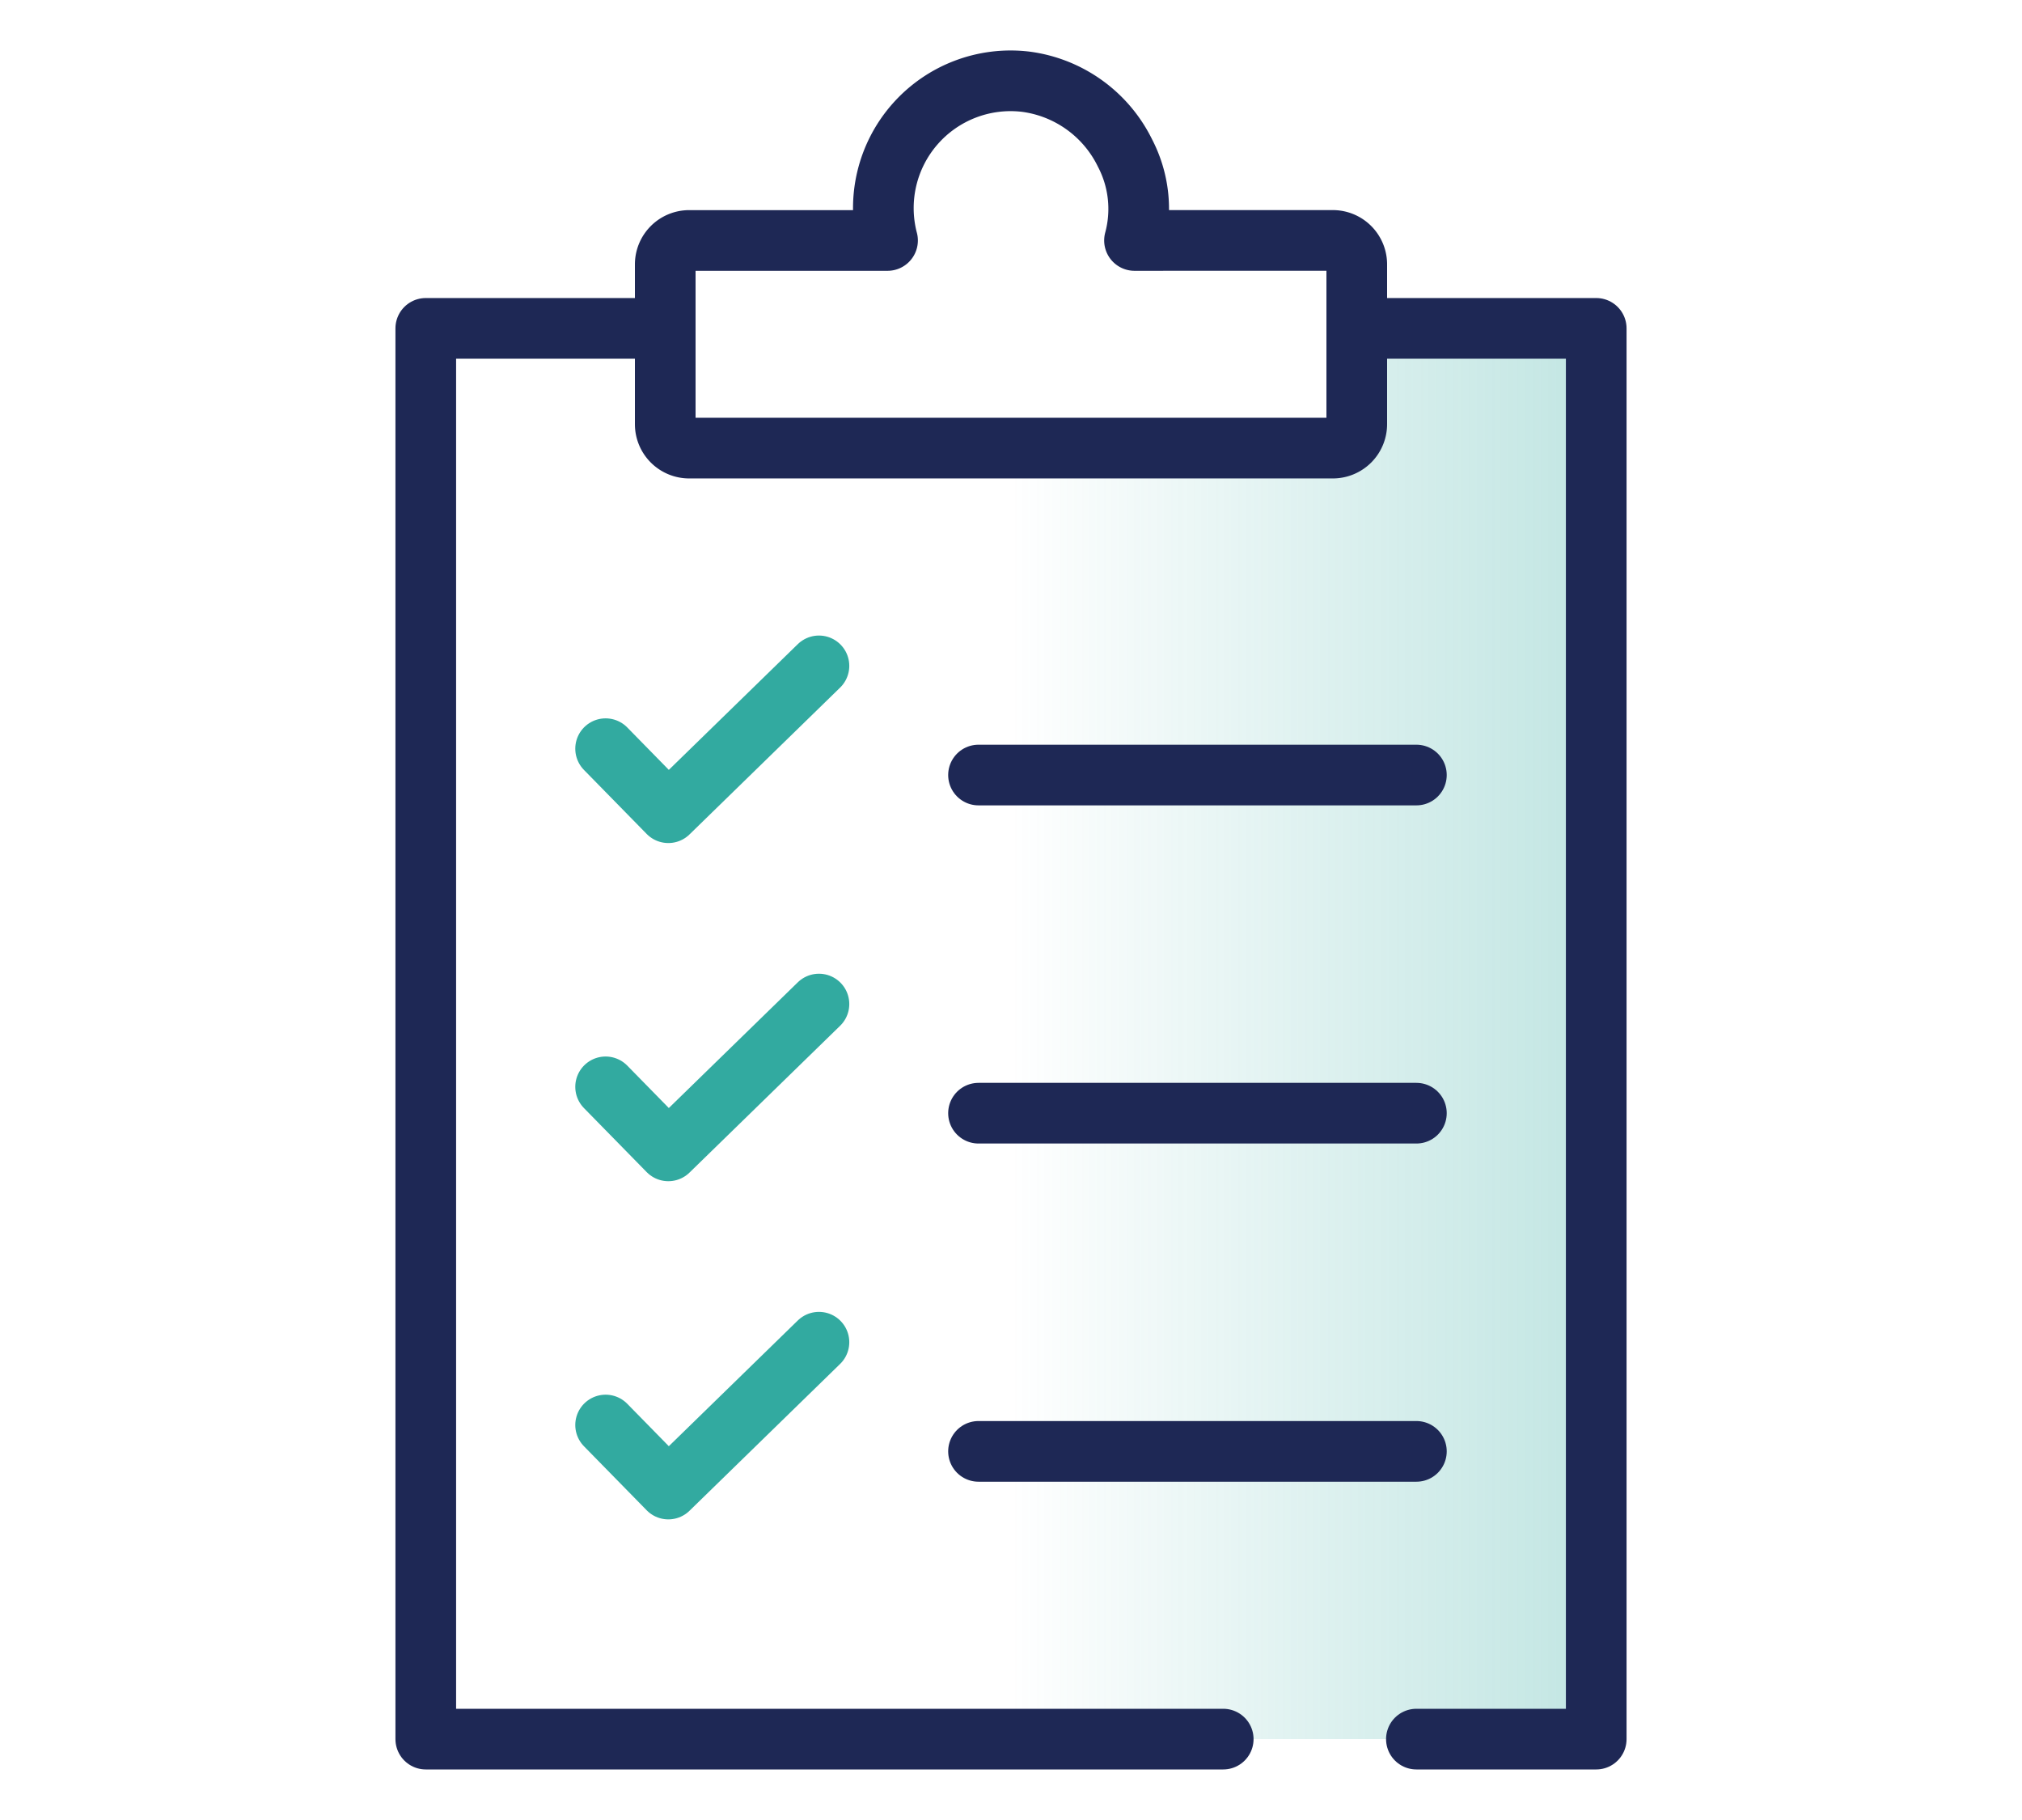
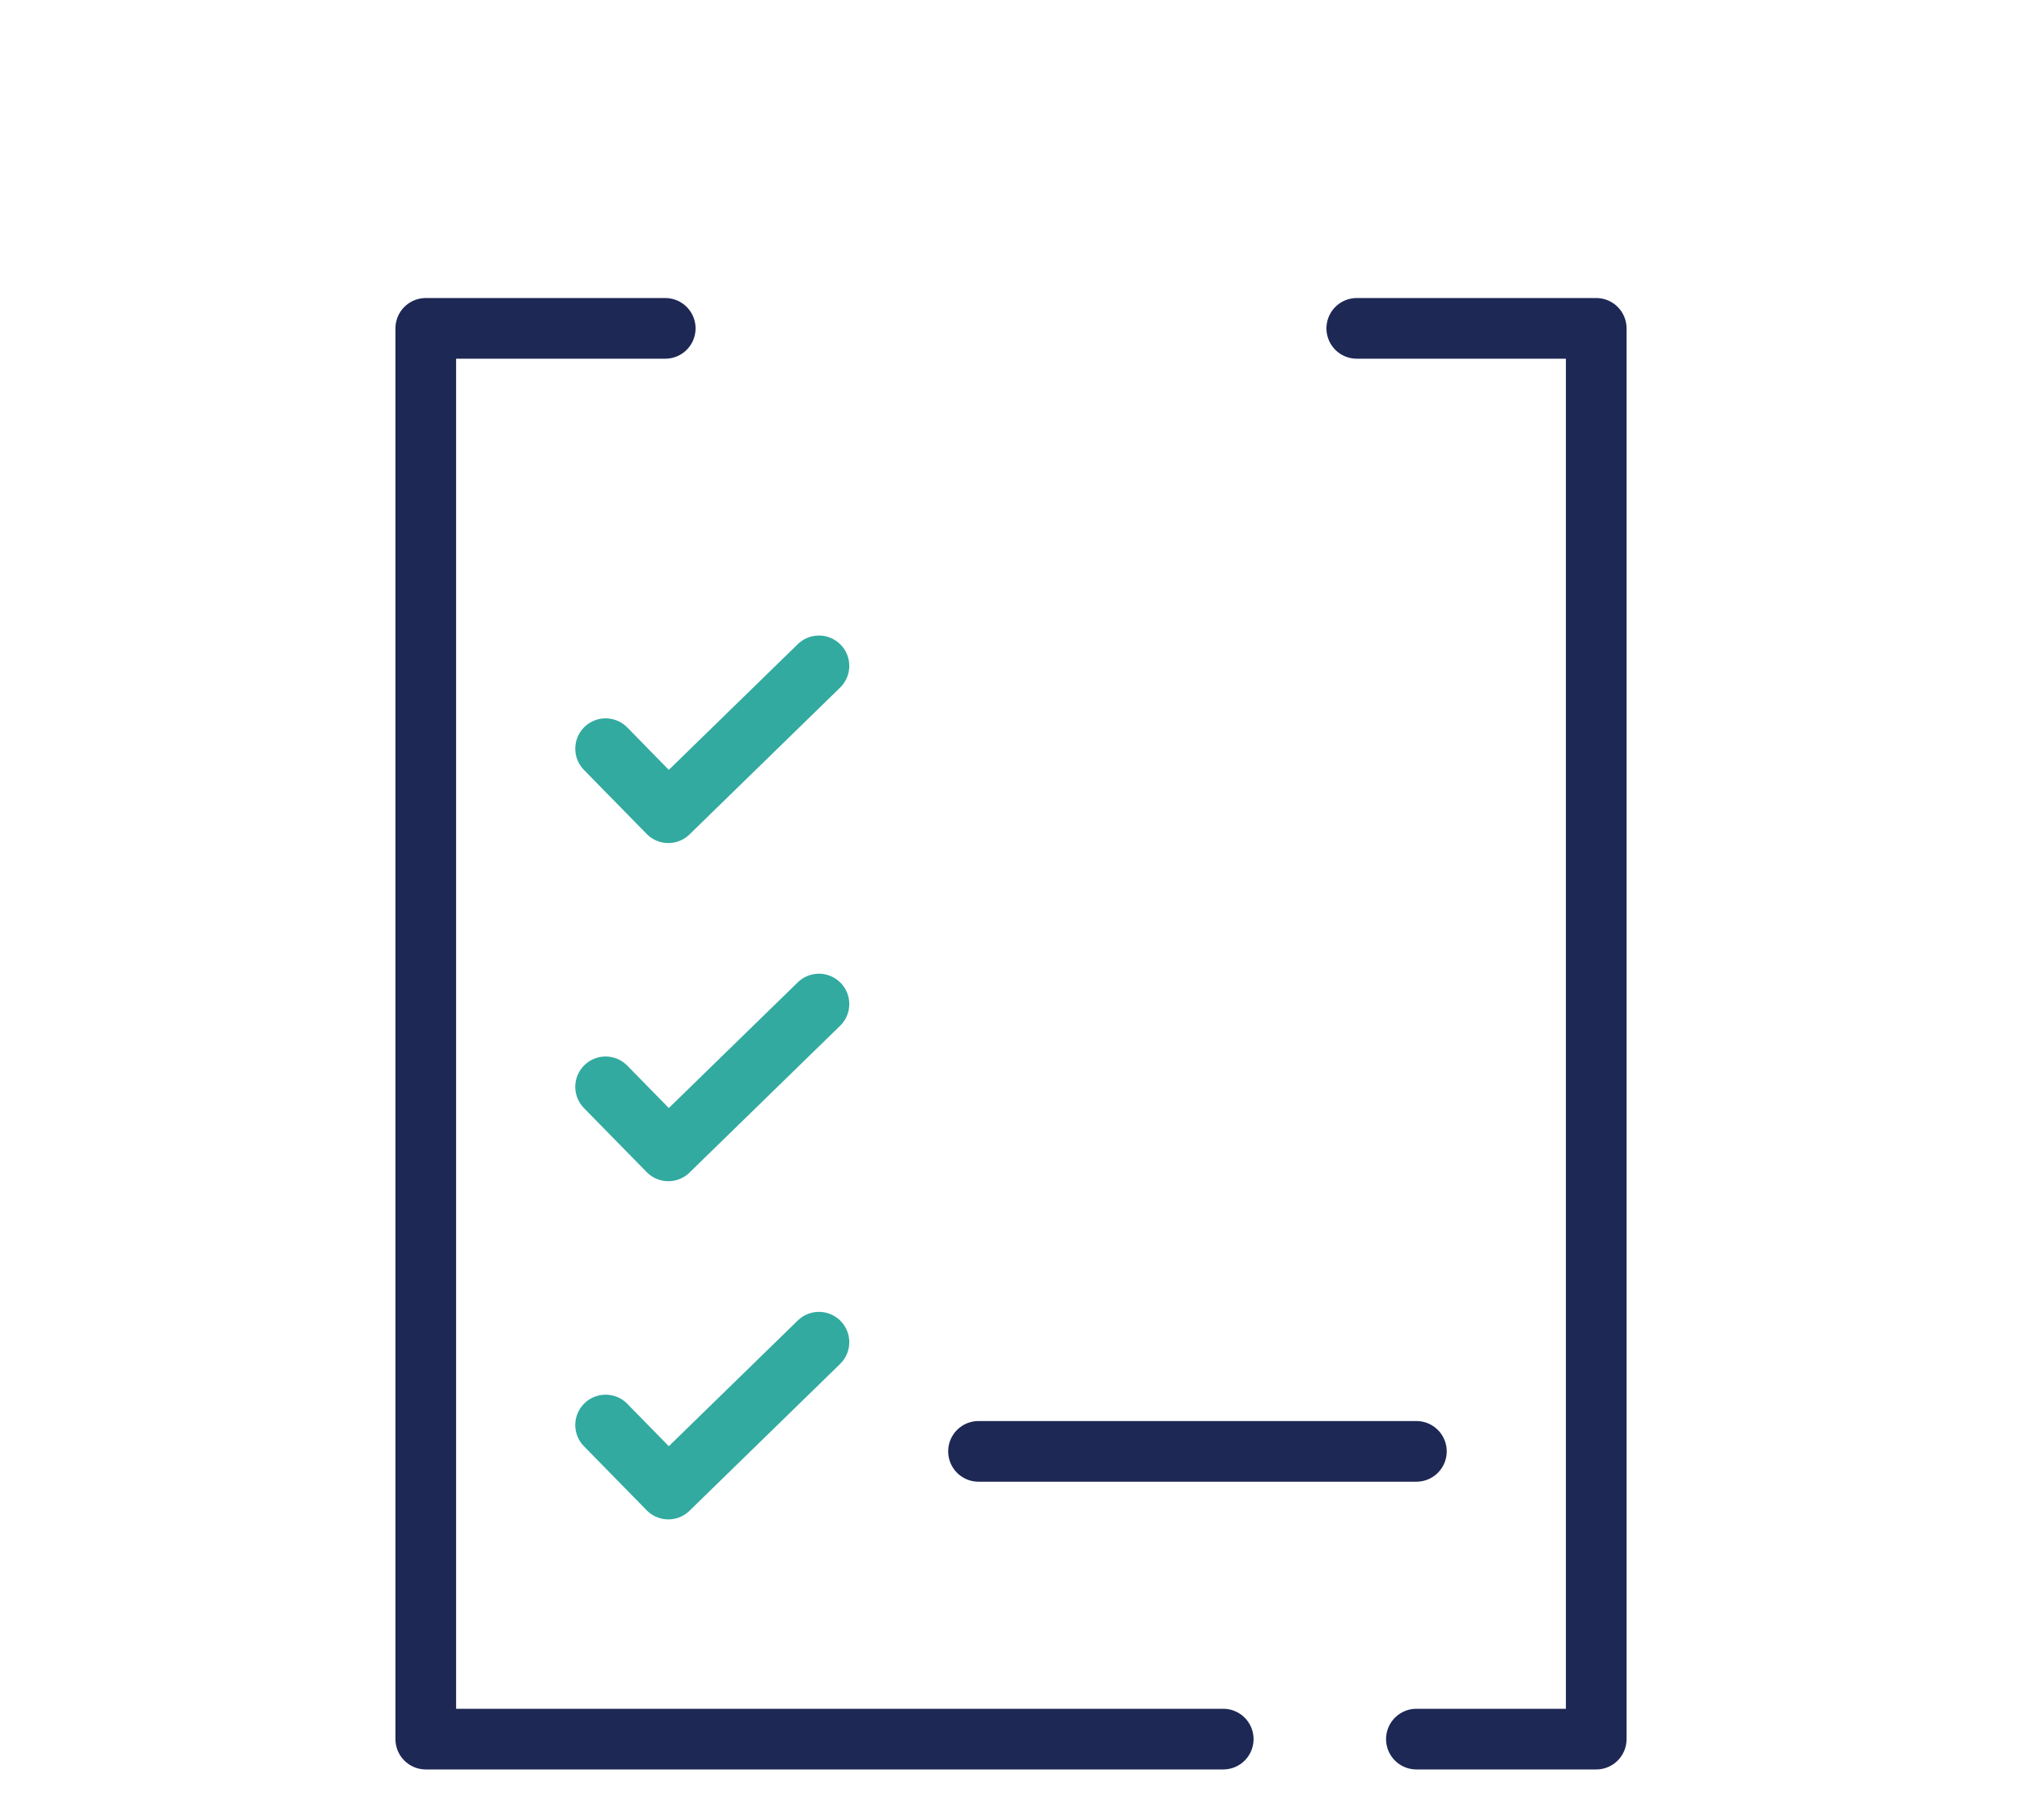
<svg xmlns="http://www.w3.org/2000/svg" viewBox="0 0 100 90">
  <defs>
    <linearGradient id="a" x1="50" y1="51.119" x2="78.943" y2="51.119" gradientUnits="userSpaceOnUse">
      <stop offset="0" stop-color="#32aaa0" stop-opacity="0" />
      <stop offset="0.609" stop-color="#32aaa0" stop-opacity="0.625" />
      <stop offset="1" stop-color="#32aaa0" />
    </linearGradient>
  </defs>
  <title>icon_todo_color</title>
-   <polygon points="67.1 16.238 67.1 22.157 50 22.157 50 86 78.943 86 78.943 16.238 67.1 16.238" style="opacity:0.3;fill:url(#a)" />
  <polyline points="60.496 86 21.057 86 21.057 16.238 32.9 16.238" style="fill:none;stroke:#1e2855;stroke-linecap:round;stroke-linejoin:round;stroke-width:3px" />
  <polyline points="67.1 16.238 78.943 16.238 78.943 86 70.049 86" style="fill:none;stroke:#1e2855;stroke-linecap:round;stroke-linejoin:round;stroke-width:3px" />
-   <path d="M56.108,11.891a5.976,5.976,0,0,0-.47-4.324,6.388,6.388,0,0,0-4.9-3.525,6.294,6.294,0,0,0-6.844,7.849H34.085A1.184,1.184,0,0,0,32.9,13.075v7.9a1.184,1.184,0,0,0,1.185,1.184h31.83A1.184,1.184,0,0,0,67.1,20.973v-7.9a1.184,1.184,0,0,0-1.185-1.184Z" style="fill:none;stroke:#1e2855;stroke-linecap:round;stroke-linejoin:round;stroke-width:3px" />
  <polyline points="29.951 37.023 33.053 40.189 40.502 32.928" style="fill:none;stroke:#32aaa0;stroke-linecap:round;stroke-linejoin:round;stroke-width:3px" />
-   <line x1="48.393" y1="38.326" x2="70.049" y2="38.326" style="fill:none;stroke:#1e2855;stroke-linecap:round;stroke-linejoin:round;stroke-width:3px" />
  <polyline points="29.951 53.745 33.053 56.911 40.502 49.651" style="fill:none;stroke:#32aaa0;stroke-linecap:round;stroke-linejoin:round;stroke-width:3px" />
-   <line x1="48.393" y1="55.048" x2="70.049" y2="55.048" style="fill:none;stroke:#1e2855;stroke-linecap:round;stroke-linejoin:round;stroke-width:3px" />
  <polyline points="29.951 70.468 33.053 73.634 40.502 66.373" style="fill:none;stroke:#32aaa0;stroke-linecap:round;stroke-linejoin:round;stroke-width:3px" />
  <line x1="48.393" y1="71.771" x2="70.049" y2="71.771" style="fill:none;stroke:#1e2855;stroke-linecap:round;stroke-linejoin:round;stroke-width:3px" />
</svg>